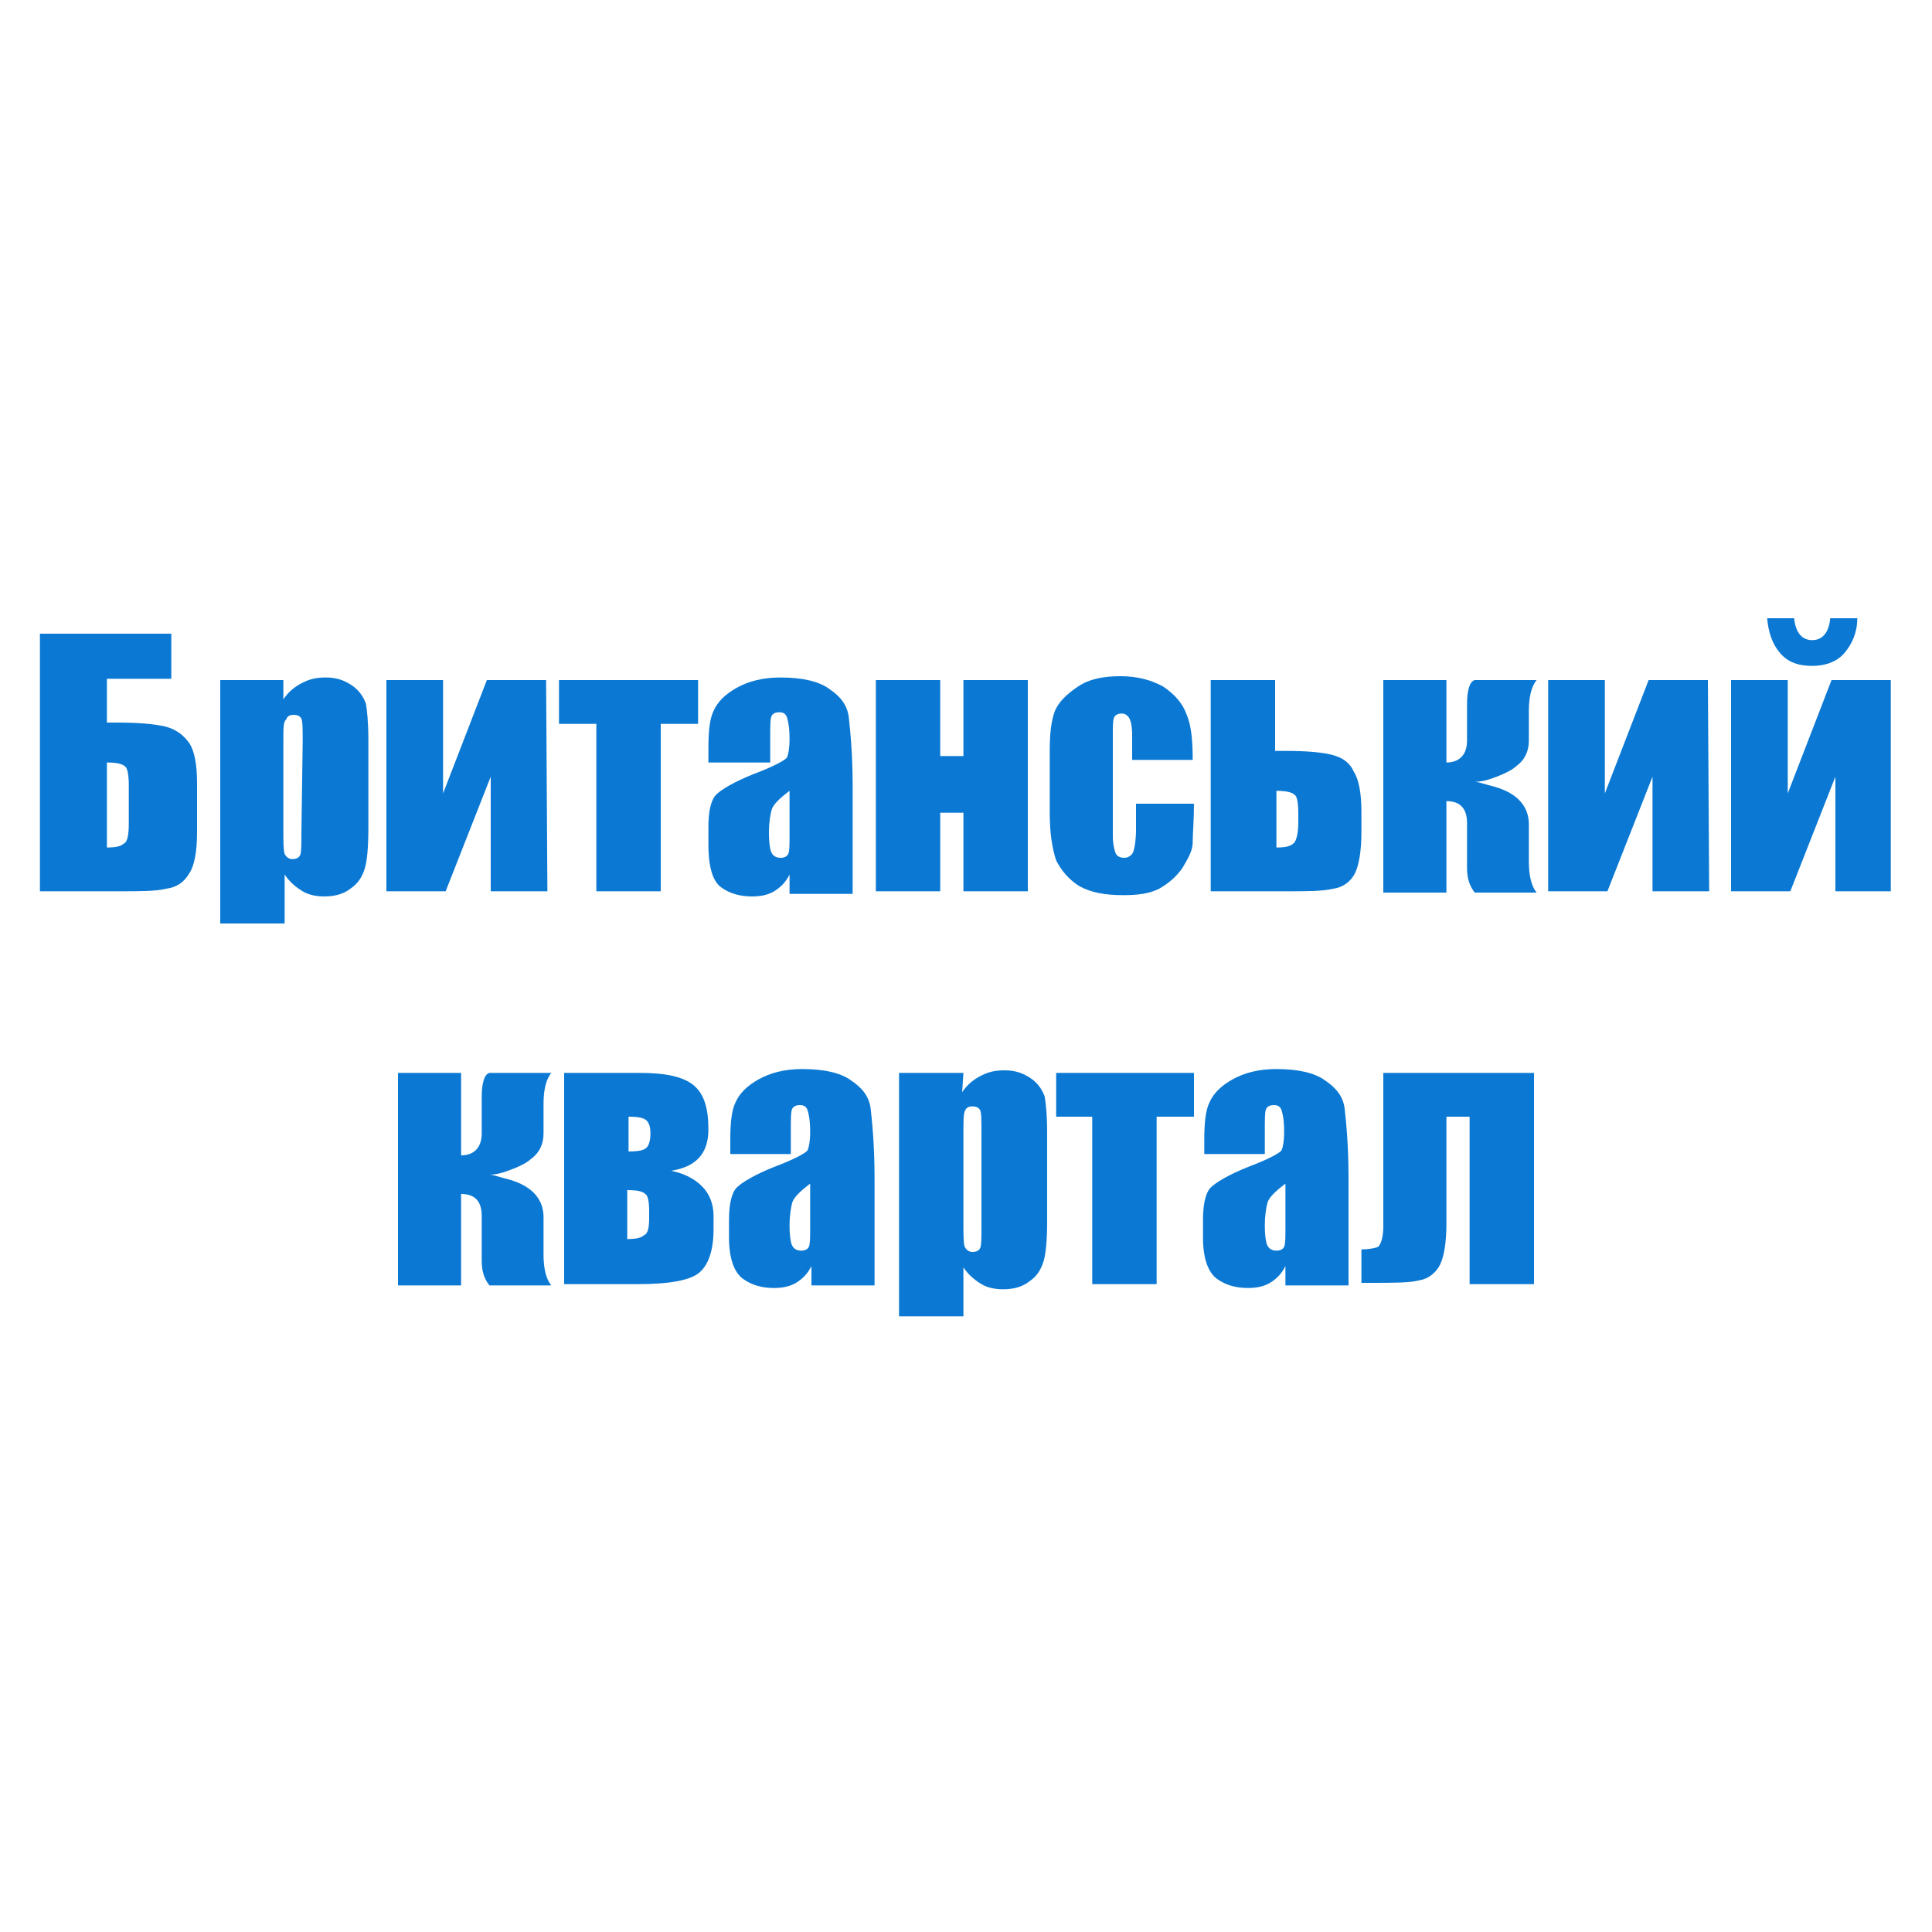
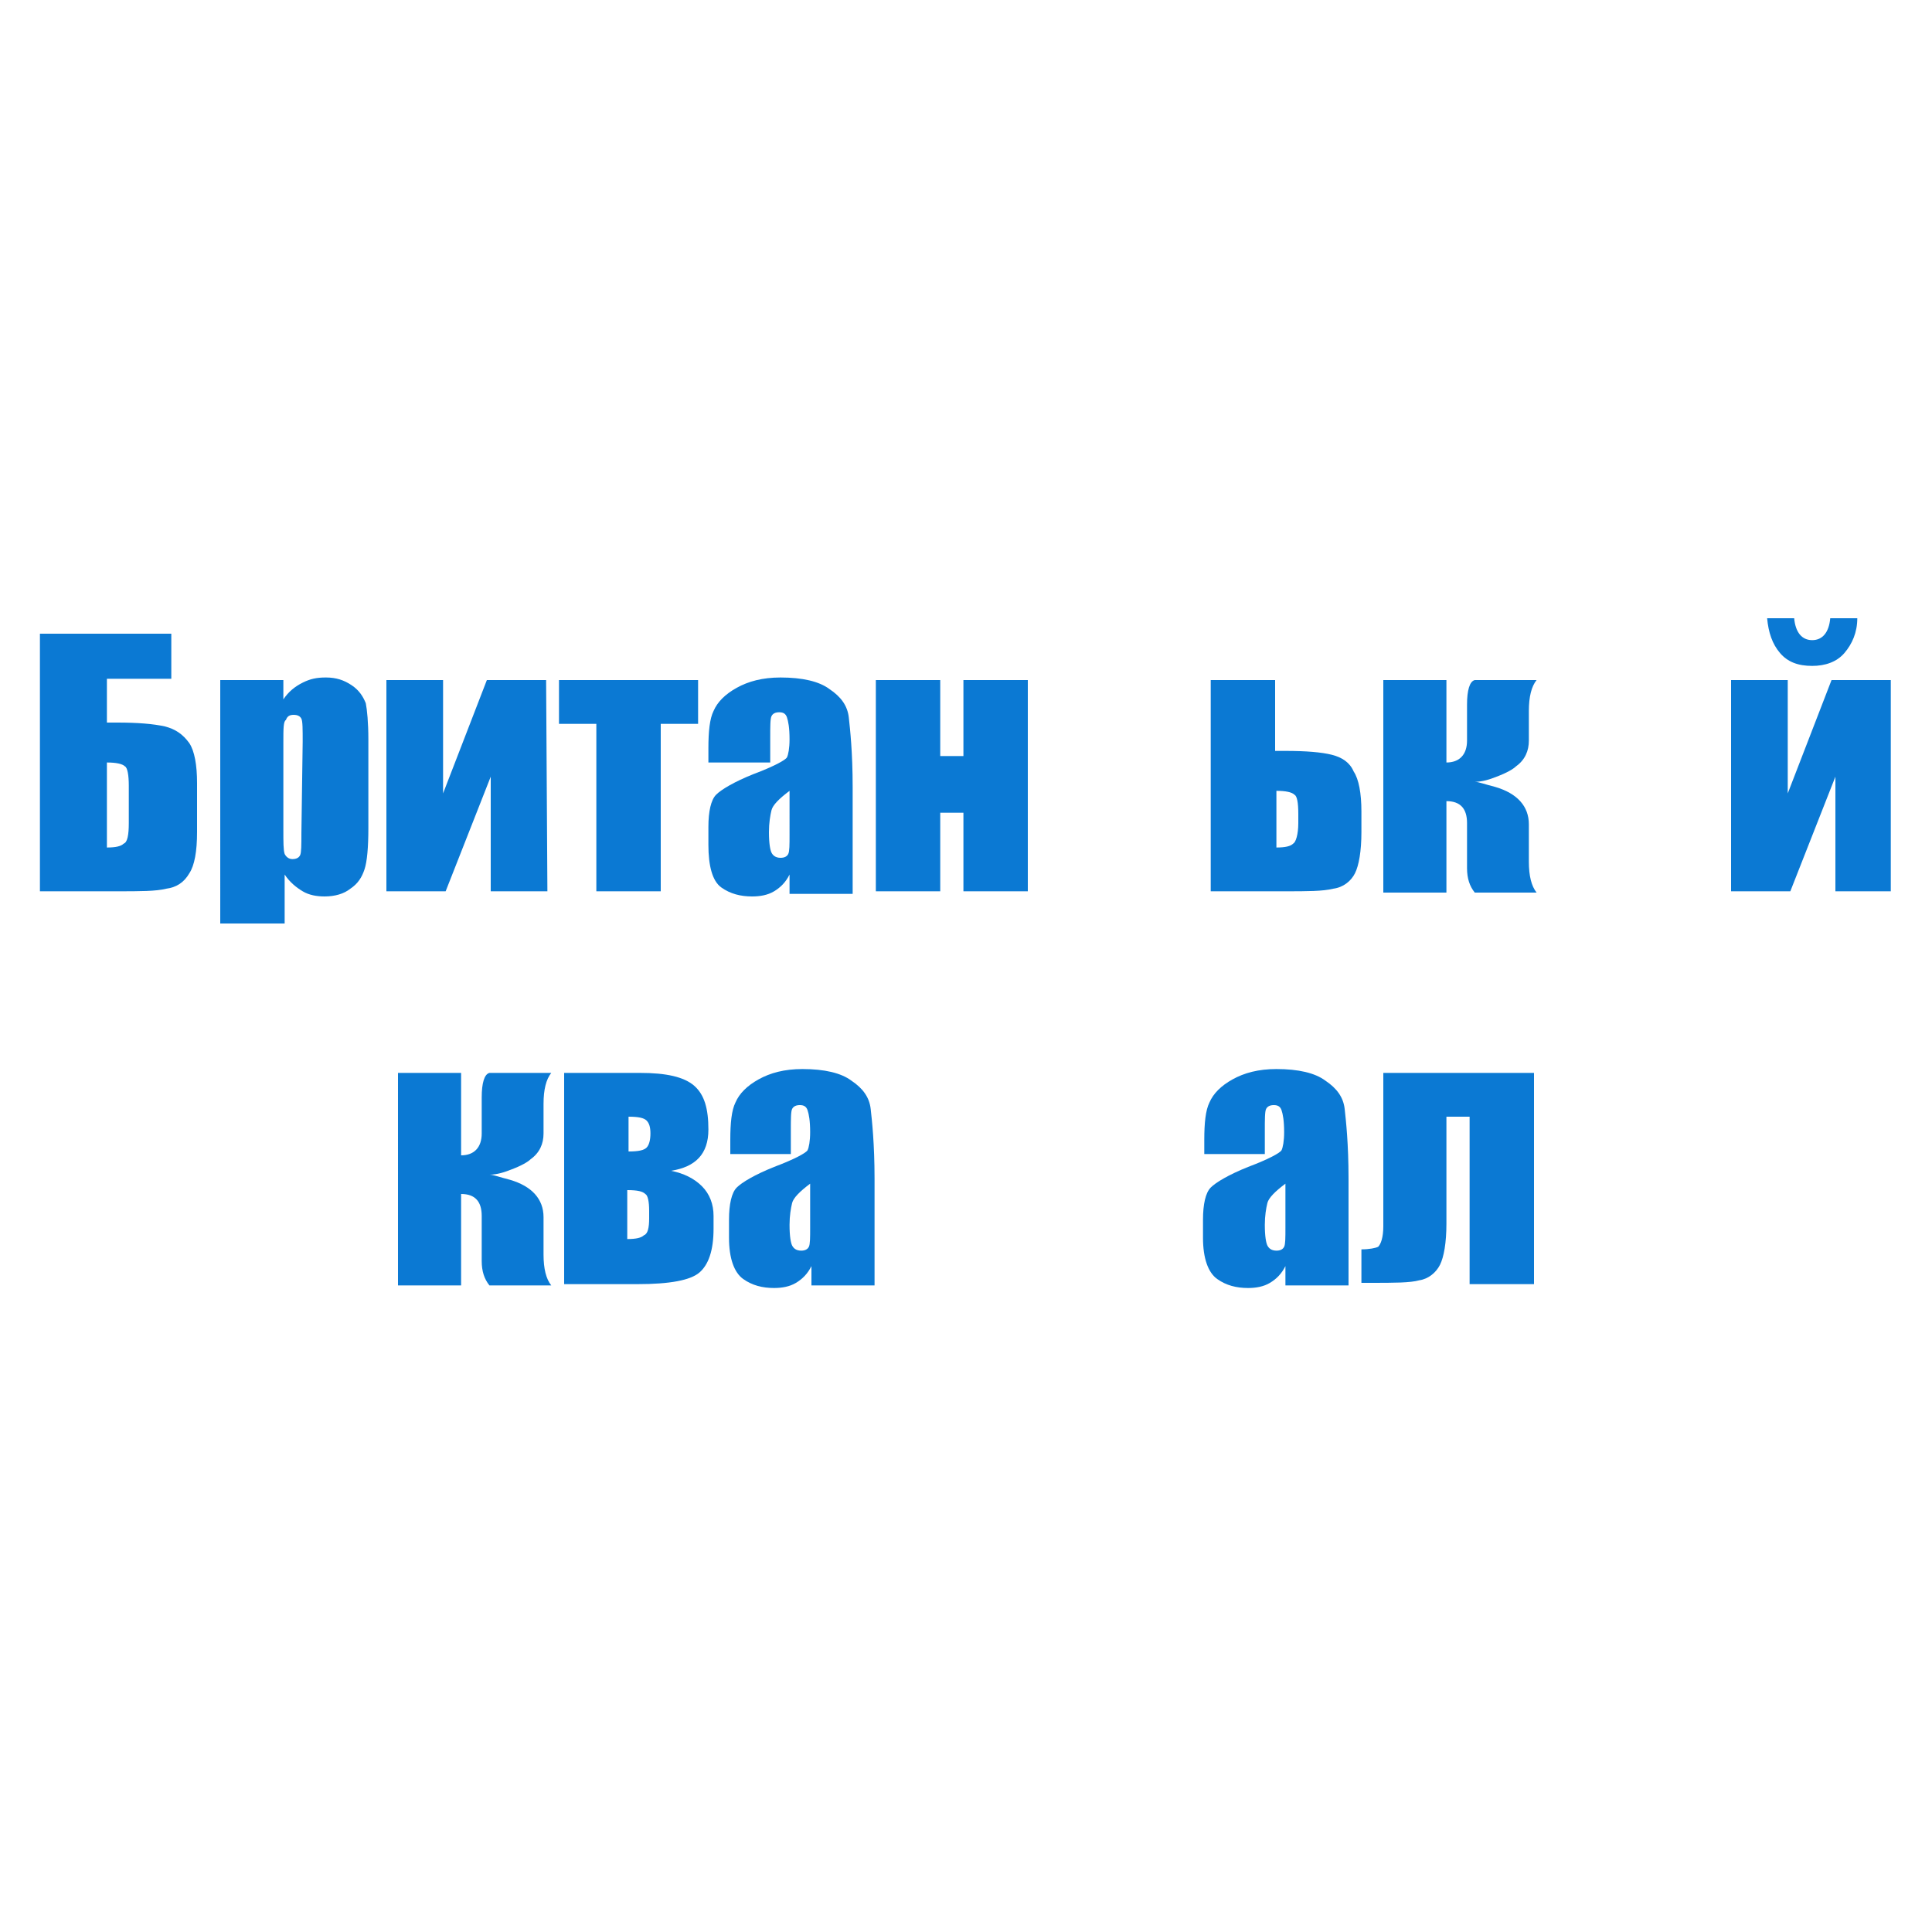
<svg xmlns="http://www.w3.org/2000/svg" version="1.1" id="Слой_1" x="0px" y="0px" width="150px" height="150px" viewBox="0 0 150 150" style="enable-background:new 0 0 150 150;" xml:space="preserve">
  <style type="text/css">
	.st0{fill:#0B79D3;}
</style>
  <g>
    <path class="st0" d="M15.3,64.6c0,1.5-0.2,2.6-0.6,3.2c-0.4,0.7-1,1.1-1.8,1.2c-0.8,0.2-2,0.2-3.8,0.2h-6v-20h10.2v3.5h-5v3.4h0.8   c1.6,0,2.8,0.1,3.7,0.3c0.8,0.2,1.4,0.6,1.9,1.3c0.4,0.6,0.6,1.7,0.6,3.1C15.3,60.8,15.3,64.6,15.3,64.6z M10,63.9V61   c0-0.8-0.1-1.4-0.3-1.5c-0.2-0.2-0.7-0.3-1.4-0.3v6.6c0.7,0,1.1-0.1,1.3-0.3C9.9,65.4,10,64.8,10,63.9z" />
    <path class="st0" d="M22,52.8v1.5c0.4-0.6,0.9-1,1.5-1.3s1.1-0.4,1.8-0.4c0.8,0,1.4,0.2,2,0.6c0.6,0.4,0.9,0.9,1.1,1.4   c0.1,0.5,0.2,1.5,0.2,2.8v6.9c0,1.5-0.1,2.6-0.3,3.2s-0.5,1.1-1.1,1.5c-0.5,0.4-1.2,0.6-2,0.6c-0.6,0-1.2-0.1-1.7-0.4   s-1-0.7-1.4-1.3v3.8h-5V52.8H22z M23.5,57.6c0-1,0-1.6-0.1-1.8s-0.3-0.3-0.6-0.3c-0.3,0-0.5,0.1-0.6,0.4C22,56,22,56.6,22,57.6v6.8   c0,1,0,1.6,0.1,1.9c0.1,0.2,0.3,0.4,0.6,0.4c0.3,0,0.5-0.1,0.6-0.3c0.1-0.2,0.1-0.8,0.1-1.7L23.5,57.6L23.5,57.6z" />
    <path class="st0" d="M42.5,69.2h-4.4v-8.9l-3.5,8.9H30V52.8h4.4v8.8l3.4-8.8h4.6L42.5,69.2L42.5,69.2z" />
    <path class="st0" d="M54.2,52.8v3.4h-2.9v13h-5v-13h-2.9v-3.4C43.4,52.8,54.2,52.8,54.2,52.8z" />
    <path class="st0" d="M59.7,59.2H55v-1.1c0-1.3,0.1-2.3,0.4-2.9c0.3-0.7,0.9-1.3,1.8-1.8c0.9-0.5,2-0.8,3.4-0.8c1.7,0,3,0.3,3.8,0.9   c0.9,0.6,1.4,1.3,1.5,2.2s0.3,2.7,0.3,5.4v8.3h-4.9v-1.5c-0.3,0.6-0.7,1-1.2,1.3s-1.1,0.4-1.7,0.4c-0.9,0-1.7-0.2-2.4-0.7   s-1-1.7-1-3.3v-1.4c0-1.2,0.2-2.1,0.6-2.5c0.4-0.4,1.4-1,2.9-1.6c1.6-0.6,2.5-1.1,2.6-1.3s0.2-0.7,0.2-1.4c0-0.9-0.1-1.4-0.2-1.7   s-0.3-0.4-0.6-0.4s-0.5,0.1-0.6,0.3s-0.1,0.8-0.1,1.7v1.9L59.7,59.2L59.7,59.2z M61.3,61.4c-0.8,0.6-1.3,1.1-1.4,1.5   c-0.1,0.4-0.2,1-0.2,1.7c0,0.9,0.1,1.4,0.2,1.6c0.1,0.2,0.3,0.4,0.7,0.4c0.3,0,0.5-0.1,0.6-0.3c0.1-0.2,0.1-0.7,0.1-1.5   C61.3,64.8,61.3,61.4,61.3,61.4z" />
    <path class="st0" d="M79.8,69.2h-5v-6.1H73v6.1h-5V52.8h5v5.9h1.8v-5.9h5V69.2z" />
-     <path class="st0" d="M92.6,59h-4.7v-1.9c0-0.7-0.1-1.1-0.2-1.3s-0.3-0.4-0.6-0.4s-0.5,0.1-0.6,0.3s-0.1,0.7-0.1,1.4v7.8   c0,0.6,0.1,1,0.2,1.3s0.4,0.4,0.7,0.4c0.3,0,0.6-0.2,0.7-0.5s0.2-0.9,0.2-1.7v-2h4.5c0,1.3-0.1,2.3-0.1,3s-0.4,1.3-0.8,2   c-0.5,0.7-1.1,1.2-1.8,1.6c-0.8,0.4-1.7,0.5-2.8,0.5c-1.4,0-2.5-0.2-3.4-0.7c-0.8-0.5-1.4-1.2-1.8-2c-0.3-0.9-0.5-2.1-0.5-3.7v-4.7   c0-1.4,0.1-2.4,0.4-3.2c0.3-0.7,0.9-1.3,1.8-1.9c0.9-0.6,2-0.8,3.3-0.8s2.4,0.3,3.3,0.8c0.9,0.6,1.5,1.3,1.8,2.1   C92.5,56.3,92.6,57.5,92.6,59z" />
    <path class="st0" d="M105.7,64.6c0,1.5-0.2,2.6-0.5,3.2s-0.9,1.1-1.7,1.2c-0.8,0.2-2,0.2-3.7,0.2H94V52.8h5v5.5h0.8   c1.6,0,2.8,0.1,3.6,0.3s1.4,0.6,1.7,1.3c0.4,0.6,0.6,1.7,0.6,3.1V64.6z M100.8,63.9v-0.7c0-0.9-0.1-1.4-0.3-1.5   c-0.2-0.2-0.7-0.3-1.4-0.3v4.4c0.7,0,1.1-0.1,1.3-0.3C100.6,65.4,100.8,64.8,100.8,63.9z" />
    <path class="st0" d="M112.3,52.8v6.4c1,0,1.6-0.6,1.6-1.7v-2.8c0-1.1,0.2-1.8,0.6-1.9h4.8c-0.4,0.5-0.6,1.3-0.6,2.4v2.3   c0,0.8-0.3,1.5-1,2c-0.2,0.2-0.7,0.5-1.5,0.8c-0.5,0.2-1.1,0.4-1.7,0.4c0.3,0,0.8,0.2,1.6,0.4c1.7,0.5,2.6,1.5,2.6,2.9v2.9   c0,1.1,0.2,1.9,0.6,2.4h-4.8c-0.4-0.5-0.6-1.1-0.6-1.9v-3.5c0-1.1-0.5-1.7-1.6-1.7v7.1h-4.9V52.8H112.3z" />
-     <path class="st0" d="M132.7,69.2h-4.4v-8.9l-3.5,8.9h-4.6V52.8h4.4v8.8l3.4-8.8h4.6L132.7,69.2L132.7,69.2z" />
    <path class="st0" d="M146.9,69.2h-4.4v-8.9l-3.5,8.9h-4.6V52.8h4.4v8.8l3.4-8.8h4.6v16.4H146.9z M142.1,48h2.1c0,1.1-0.4,2-1,2.7   s-1.5,1-2.5,1c-1.1,0-1.9-0.3-2.5-1s-0.9-1.6-1-2.7h2.1c0.1,1.1,0.6,1.7,1.4,1.7S142,49.1,142.1,48z" />
    <path class="st0" d="M35.8,83.3v6.4c1,0,1.6-0.6,1.6-1.7v-2.8c0-1.1,0.2-1.8,0.6-1.9h4.8c-0.4,0.5-0.6,1.3-0.6,2.4V88   c0,0.8-0.3,1.5-1,2c-0.2,0.2-0.7,0.5-1.5,0.8c-0.5,0.2-1.1,0.4-1.7,0.4c0.3,0,0.8,0.2,1.6,0.4c1.7,0.5,2.6,1.5,2.6,2.9v2.9   c0,1.1,0.2,1.9,0.6,2.4H38c-0.4-0.5-0.6-1.1-0.6-1.9v-3.5c0-1.1-0.5-1.7-1.6-1.7v7.1h-4.9V83.3H35.8z" />
    <path class="st0" d="M55.4,95.4c0,1.7-0.4,2.8-1.1,3.4s-2.3,0.9-4.8,0.9h-5.7V83.3h5.9c2,0,3.4,0.3,4.2,1s1.1,1.8,1.1,3.4   c0,1.9-1,2.9-2.9,3.2c1,0.2,1.8,0.6,2.4,1.2s0.9,1.4,0.9,2.3C55.4,94.4,55.4,95.4,55.4,95.4z M48.8,89.4c0.8,0,1.2-0.1,1.4-0.3   s0.3-0.6,0.3-1.1s-0.1-0.8-0.3-1s-0.6-0.3-1.4-0.3V89.4z M50.4,94.6V94c0-0.7-0.1-1.2-0.3-1.3c-0.2-0.2-0.6-0.3-1.4-0.3v3.8   c0.7,0,1.1-0.1,1.3-0.3C50.3,95.8,50.4,95.3,50.4,94.6z" />
    <path class="st0" d="M61.4,89.6h-4.7v-1.1c0-1.3,0.1-2.3,0.4-2.9c0.3-0.7,0.9-1.3,1.8-1.8c0.9-0.5,2-0.8,3.4-0.8   c1.7,0,3,0.3,3.8,0.9c0.9,0.6,1.4,1.3,1.5,2.2s0.3,2.7,0.3,5.4v8.3H63v-1.5c-0.3,0.6-0.7,1-1.2,1.3s-1.1,0.4-1.7,0.4   c-0.9,0-1.7-0.2-2.4-0.7s-1.1-1.6-1.1-3.2v-1.4c0-1.2,0.2-2.1,0.6-2.5c0.4-0.4,1.4-1,2.9-1.6c1.6-0.6,2.5-1.1,2.6-1.3   c0.1-0.2,0.2-0.7,0.2-1.4c0-0.9-0.1-1.4-0.2-1.7s-0.3-0.4-0.6-0.4s-0.5,0.1-0.6,0.3s-0.1,0.8-0.1,1.7V89.6z M62.9,91.9   c-0.8,0.6-1.3,1.1-1.4,1.5c-0.1,0.4-0.2,1-0.2,1.7c0,0.9,0.1,1.4,0.2,1.6c0.1,0.2,0.3,0.4,0.7,0.4c0.3,0,0.5-0.1,0.6-0.3   c0.1-0.2,0.1-0.7,0.1-1.5C62.9,95.3,62.9,91.9,62.9,91.9z" />
-     <path class="st0" d="M74.8,83.3l-0.1,1.5c0.4-0.6,0.9-1,1.5-1.3s1.1-0.4,1.8-0.4c0.8,0,1.4,0.2,2,0.6s0.9,0.9,1.1,1.4   c0.1,0.5,0.2,1.5,0.2,2.8v6.9c0,1.5-0.1,2.6-0.3,3.2s-0.5,1.1-1.1,1.5c-0.5,0.4-1.2,0.6-2,0.6c-0.6,0-1.2-0.1-1.7-0.4   s-1-0.7-1.4-1.3v3.8h-5V83.3H74.8z M76.2,88c0-1,0-1.6-0.1-1.8c-0.1-0.2-0.3-0.3-0.6-0.3c-0.3,0-0.5,0.1-0.6,0.4   c-0.1,0.2-0.1,0.8-0.1,1.8v6.8c0,1,0,1.6,0.1,1.9c0.1,0.2,0.3,0.4,0.6,0.4c0.3,0,0.5-0.1,0.6-0.3c0.1-0.2,0.1-0.8,0.1-1.7V88z" />
-     <path class="st0" d="M92.7,83.3v3.4h-2.9v13h-5v-13H82v-3.4H92.7z" />
    <path class="st0" d="M98.2,89.6h-4.7v-1.1c0-1.3,0.1-2.3,0.4-2.9c0.3-0.7,0.9-1.3,1.8-1.8s2-0.8,3.4-0.8c1.7,0,3,0.3,3.8,0.9   c0.9,0.6,1.4,1.3,1.5,2.2s0.3,2.7,0.3,5.4v8.3h-4.9v-1.5c-0.3,0.6-0.7,1-1.2,1.3s-1.1,0.4-1.7,0.4c-0.9,0-1.7-0.2-2.4-0.7   s-1.1-1.6-1.1-3.2v-1.4c0-1.2,0.2-2.1,0.6-2.5s1.4-1,2.9-1.6c1.6-0.6,2.5-1.1,2.6-1.3c0.1-0.2,0.2-0.7,0.2-1.4   c0-0.9-0.1-1.4-0.2-1.7s-0.3-0.4-0.6-0.4c-0.3,0-0.5,0.1-0.6,0.3s-0.1,0.8-0.1,1.7L98.2,89.6L98.2,89.6z M99.8,91.9   c-0.8,0.6-1.3,1.1-1.4,1.5s-0.2,1-0.2,1.7c0,0.9,0.1,1.4,0.2,1.6s0.3,0.4,0.7,0.4c0.3,0,0.5-0.1,0.6-0.3c0.1-0.2,0.1-0.7,0.1-1.5   C99.8,95.3,99.8,91.9,99.8,91.9z" />
    <path class="st0" d="M114.1,99.7v-13h-1.8V95c0,1.5-0.2,2.6-0.5,3.2s-0.9,1.1-1.6,1.2c-0.7,0.2-2,0.2-3.7,0.2h-0.8V97   c0.6,0,1.1-0.1,1.3-0.2c0.2-0.2,0.4-0.7,0.4-1.6V83.3h11.7v16.4C119.1,99.7,114.1,99.7,114.1,99.7z" />
  </g>
</svg>